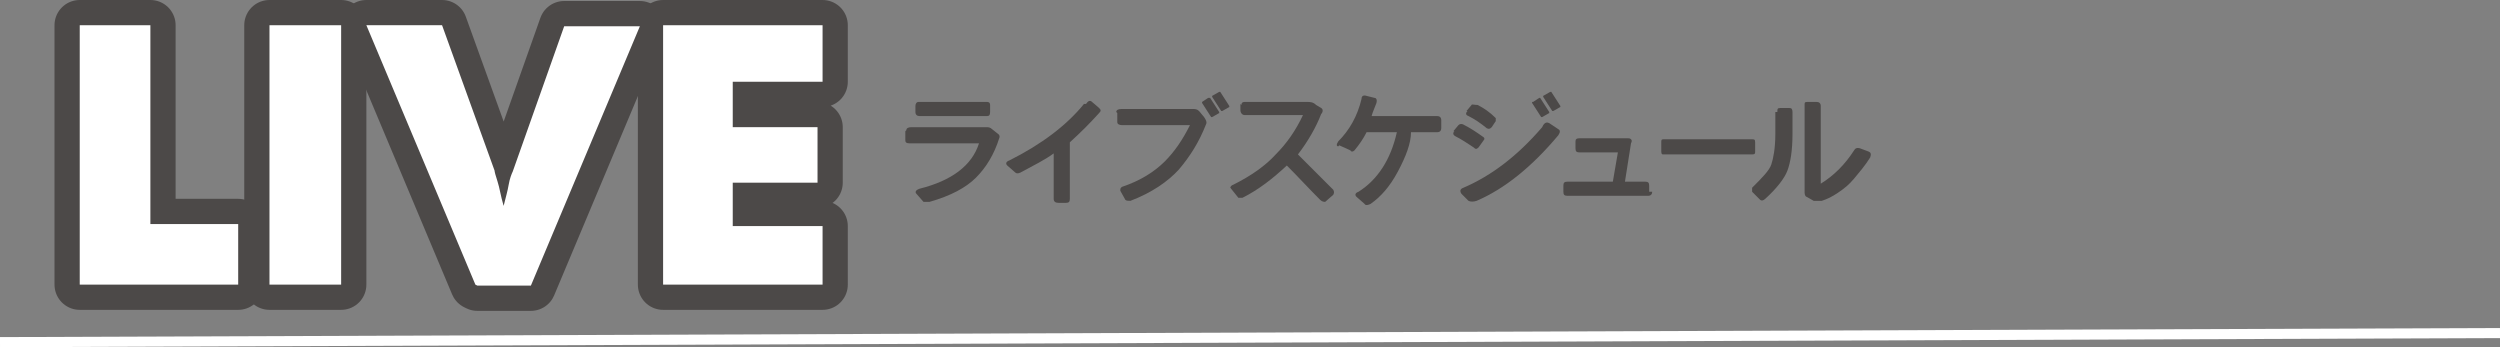
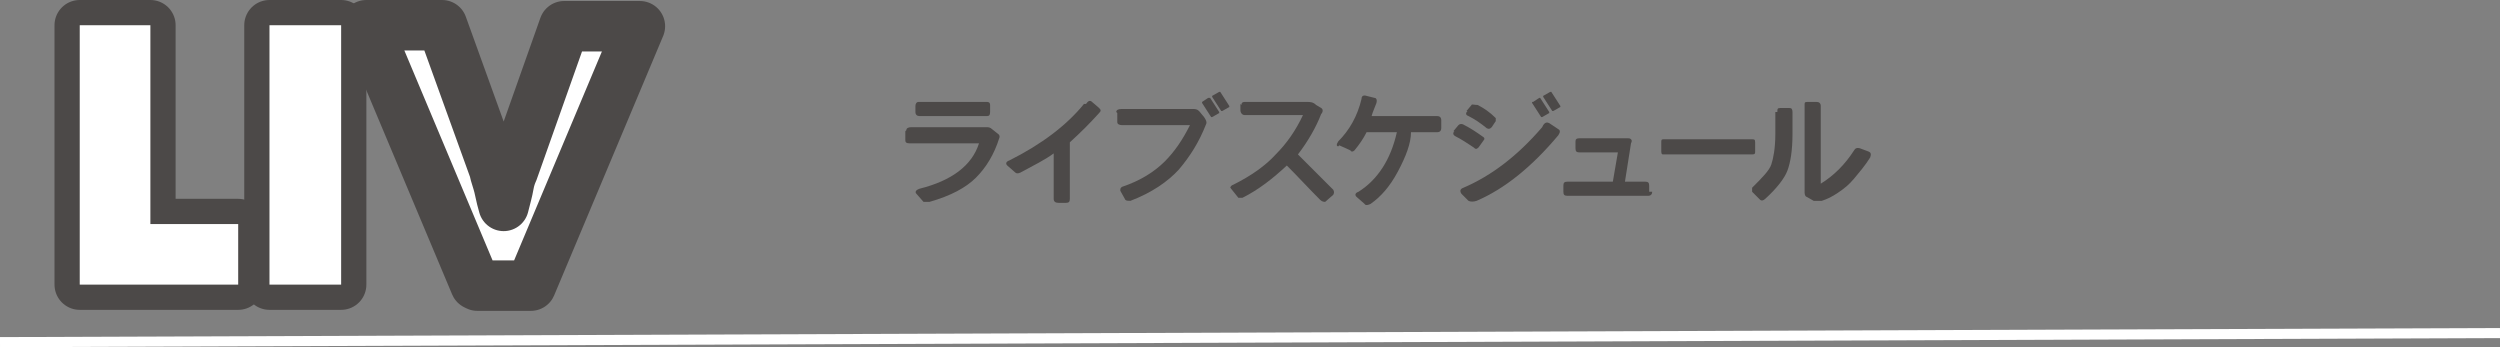
<svg xmlns="http://www.w3.org/2000/svg" id="_レイヤー_1" version="1.1" viewBox="0 0 247.7 34.4">
  <rect x="0" y="0" width="247.7" height="34.4" fill="#808080" stroke="none" />
  <defs>
    <style>
      .st0 {
        fill: none;
        stroke: #fff;
        stroke-miterlimit: 10;
      }

      .st1 {
        fill: #4c4948;
      }

      .st2, .st3 {
        fill: #fff;
      }

      .st3 {
        stroke: #4c4948;
        stroke-linecap: round;
        stroke-linejoin: round;
        stroke-width: 5px;
      }
    </style>
  </defs>
  <path class="st3" d="M7.9,28.2V2.5h7v19.7h8.7v6H7.9Z" />
  <path class="st3" d="M26.7,28.2V2.5h7.1v25.7h-7.1Z" />
  <path class="st3" d="M47.1,28.2L36.3,2.5h7.5l5.2,14.4c0,.1.1.5.3,1.1s.3,1.4.6,2.4c.2-.8.4-1.5.5-2.1s.3-1.1.4-1.3l5.1-14.4h7.5l-10.8,25.7h-5.3Z" />
-   <path class="st3" d="M65.7,28.2V2.5h15.8v5.6h-8.9v4.5h8.4v5.5h-8.4v4.3h8.9v5.8h-15.8Z" />
  <path class="st2" d="M7.9,28.2V2.5h7v19.7h8.7v6H7.9Z" />
  <path class="st2" d="M26.7,28.2V2.5h7.1v25.7h-7.1Z" />
-   <path class="st2" d="M47.1,28.2L36.3,2.5h7.5l5.2,14.4c0,.1.1.5.3,1.1s.3,1.4.6,2.4c.2-.8.4-1.5.5-2.1s.3-1.1.4-1.3l5.1-14.4h7.5l-10.8,25.7h-5.3Z" />
-   <path class="st2" d="M65.7,28.2V2.5h15.8v5.6h-8.9v4.5h8.4v5.5h-8.4v4.3h8.9v5.8h-15.8Z" />
  <path class="st1" d="M89.8,12.9c0-.2.2-.3.5-.3h7.4c.2,0,.4,0,.6.2l.5.4c.2.1.3.3.2.5-.5,1.6-1.3,2.9-2.3,3.9s-2.5,1.8-4.6,2.4c-.3,0-.5,0-.6,0l-.7-.8c-.2-.2,0-.4.3-.5,3.2-.8,5.2-2.3,5.9-4.5h-6.9c-.3,0-.4-.1-.4-.3v-.9h0ZM91.1,11.5c-.2,0-.4-.1-.4-.4v-.6c0-.2.1-.4.3-.4h6.8c.2,0,.3.1.3.3v.7c0,.3-.1.4-.3.4,0,0-6.7,0-6.7,0Z" />
  <path class="st1" d="M107.6,10.3c.2-.3.4-.4.6-.2l.7.6c.2.2.2.3,0,.5-.9,1-1.8,1.9-2.9,2.9v5.6c0,.3-.1.4-.4.4h-.7c-.3,0-.5-.1-.5-.4v-4.5c-.8.6-2,1.2-3.3,1.9-.2.1-.4.1-.5,0l-.8-.7c-.2-.2-.1-.4.2-.5,3.2-1.6,5.7-3.5,7.4-5.6h0Z" />
  <path class="st1" d="M110.6,11.1c0-.2.2-.3.5-.3h7.1c.2,0,.4,0,.6.2l.5.6c.2.3.3.5.2.7-.7,1.8-1.6,3.2-2.7,4.5-1.1,1.2-2.7,2.3-4.8,3.1-.2,0-.4,0-.5-.1l-.5-.9c0-.2,0-.3.2-.4,1.8-.6,3.2-1.5,4.2-2.5,1-1,1.8-2.2,2.5-3.6h-6.7c-.3,0-.5-.1-.5-.3v-.9h0ZM119.1,10.1l.6-.4c0,0,.1,0,.2,0l.9,1.4c0,0,0,.1,0,.1l-.7.4c0,0,0,0-.1,0l-.9-1.4c0,0,0-.1,0-.1h0ZM120.1,9.5l.7-.4c0,0,0,0,.1,0l.9,1.4c0,0,0,.1,0,.1l-.7.4c0,0,0,0-.1,0l-.9-1.4c0,0,0-.1,0-.1h0Z" />
  <path class="st1" d="M123,10.4c0-.2.1-.3.3-.3h6.2c.3,0,.6,0,.9.3l.5.3c.2.1.2.4,0,.6-.5,1.3-1.3,2.7-2.3,4,1.2,1.2,2.4,2.4,3.5,3.5.1.2.1.3,0,.5l-.8.7c-.1,0-.3,0-.5-.2-1.1-1.1-2.2-2.3-3.3-3.4-1.4,1.3-2.8,2.4-4.4,3.2-.2,0-.3,0-.4,0l-.8-1c0,0,0-.2.3-.3,1.8-.9,3.2-1.9,4.2-3,1.1-1.1,2-2.4,2.7-3.9h-5.8c-.2,0-.4-.2-.4-.5v-.6h0Z" />
  <path class="st1" d="M132.6,14.5c-.2,0-.2-.2,0-.5,1.1-1.1,1.9-2.5,2.3-4.2,0-.3.2-.4.5-.3l.8.2c.2,0,.3.3.1.7-.1.3-.3.7-.4,1.1h6.5c.2,0,.4.1.4.4v.8c0,.2-.1.4-.4.4h-2.6c0,1.1-.5,2.4-1.3,3.9-.8,1.5-1.7,2.5-2.7,3.2-.2.1-.5.2-.6,0l-.8-.7c-.2-.2-.1-.4.2-.5,1.9-1.2,3.2-3.2,3.8-5.9h-3c-.3.6-.7,1.2-1.2,1.8-.1.1-.3.2-.4,0l-1.1-.5h0Z" />
-   <path class="st1" d="M144,13l.5-.6c.1-.1.3-.2.6,0,.6.3,1.2.7,1.9,1.2.1.1.1.2,0,.3l-.5.7c-.2.2-.3.2-.5,0-.6-.4-1.2-.8-1.8-1.1-.2-.1-.3-.3-.1-.5h0ZM152.9,12.4c.2-.3.4-.3.6-.2l.9.6c.2.1.2.3,0,.6-2.6,3.1-5.3,5.3-8.1,6.5-.3.1-.6.1-.8,0l-.7-.7c-.2-.3-.1-.5.2-.6,2.8-1.2,5.4-3.2,7.8-6ZM145.3,11l.5-.6c0-.1.3,0,.6,0,.6.3,1.2.7,1.8,1.3,0,.1,0,.2,0,.3l-.4.6c-.2.2-.3.2-.5.1-.6-.5-1.2-.9-1.8-1.2-.3-.1-.3-.3-.1-.5h0ZM151.9,10.1l.6-.4c0,0,.1,0,.1,0l.9,1.4c0,0,0,.1,0,.1l-.7.4c0,0-.1,0-.1,0l-.9-1.4c0,0,0-.1,0-.1h0ZM152.9,9.5l.7-.4c0,0,.1,0,.1,0l.9,1.4c0,0,0,.1,0,.1l-.7.4c0,0-.1,0-.1,0l-.9-1.4c0,0,0-.1,0-.1h0Z" />
+   <path class="st1" d="M144,13l.5-.6c.1-.1.3-.2.6,0,.6.3,1.2.7,1.9,1.2.1.1.1.2,0,.3l-.5.7c-.2.2-.3.2-.5,0-.6-.4-1.2-.8-1.8-1.1-.2-.1-.3-.3-.1-.5h0M152.9,12.4c.2-.3.4-.3.6-.2l.9.6c.2.1.2.3,0,.6-2.6,3.1-5.3,5.3-8.1,6.5-.3.1-.6.1-.8,0l-.7-.7c-.2-.3-.1-.5.2-.6,2.8-1.2,5.4-3.2,7.8-6ZM145.3,11l.5-.6c0-.1.3,0,.6,0,.6.3,1.2.7,1.8,1.3,0,.1,0,.2,0,.3l-.4.6c-.2.2-.3.2-.5.1-.6-.5-1.2-.9-1.8-1.2-.3-.1-.3-.3-.1-.5h0ZM151.9,10.1l.6-.4c0,0,.1,0,.1,0l.9,1.4c0,0,0,.1,0,.1l-.7.4c0,0-.1,0-.1,0l-.9-1.4c0,0,0-.1,0-.1h0ZM152.9,9.5l.7-.4c0,0,.1,0,.1,0l.9,1.4c0,0,0,.1,0,.1l-.7.4c0,0-.1,0-.1,0l-.9-1.4c0,0,0-.1,0-.1h0Z" />
  <path class="st1" d="M163.7,19c0,.2-.1.4-.4.4h-8c-.3,0-.4-.1-.4-.4v-.6c0-.3.1-.4.4-.4h4.5l.5-2.9h-3.8c-.3,0-.4-.1-.4-.4v-.7c0-.2.1-.3.4-.3h4.8c.1,0,.2,0,.3.1s.1.2,0,.4l-.6,3.8h2c.3,0,.4.1.4.4v.6h0Z" />
  <path class="st1" d="M164.8,15.3c-.1,0-.2,0-.2-.3v-.9c0-.2,0-.3.2-.3h8.8c.2,0,.3,0,.3.3v.9c0,.2,0,.3-.3.3h-8.8Z" />
  <path class="st1" d="M176.1,11.1c0-.3,0-.4.3-.4h.9c.2,0,.3.1.3.4v2.2c0,1.6-.2,2.8-.5,3.6s-1.1,1.8-2.2,2.8c-.2.2-.4.2-.5.1l-.8-.8c0,0,0-.2,0-.4,1-1,1.7-1.7,1.9-2.3s.4-1.6.4-3v-2.2h0ZM178.8,10.3c0-.2.1-.2.4-.2h.8c.2,0,.4.1.4.4v7.7c1.3-.8,2.4-1.9,3.3-3.3.1-.2.3-.3.6-.2l.8.3c.3.1.3.3.2.6-.5.8-1.1,1.5-1.6,2.1s-1,1-1.6,1.4-1,.6-1.6.8c-.3,0-.5,0-.8,0l-.7-.4c-.1,0-.2-.2-.2-.4v-8.7h0Z" />
  <line class="st0" y1="33.9" x2="247.7" y2="33" />
</svg>